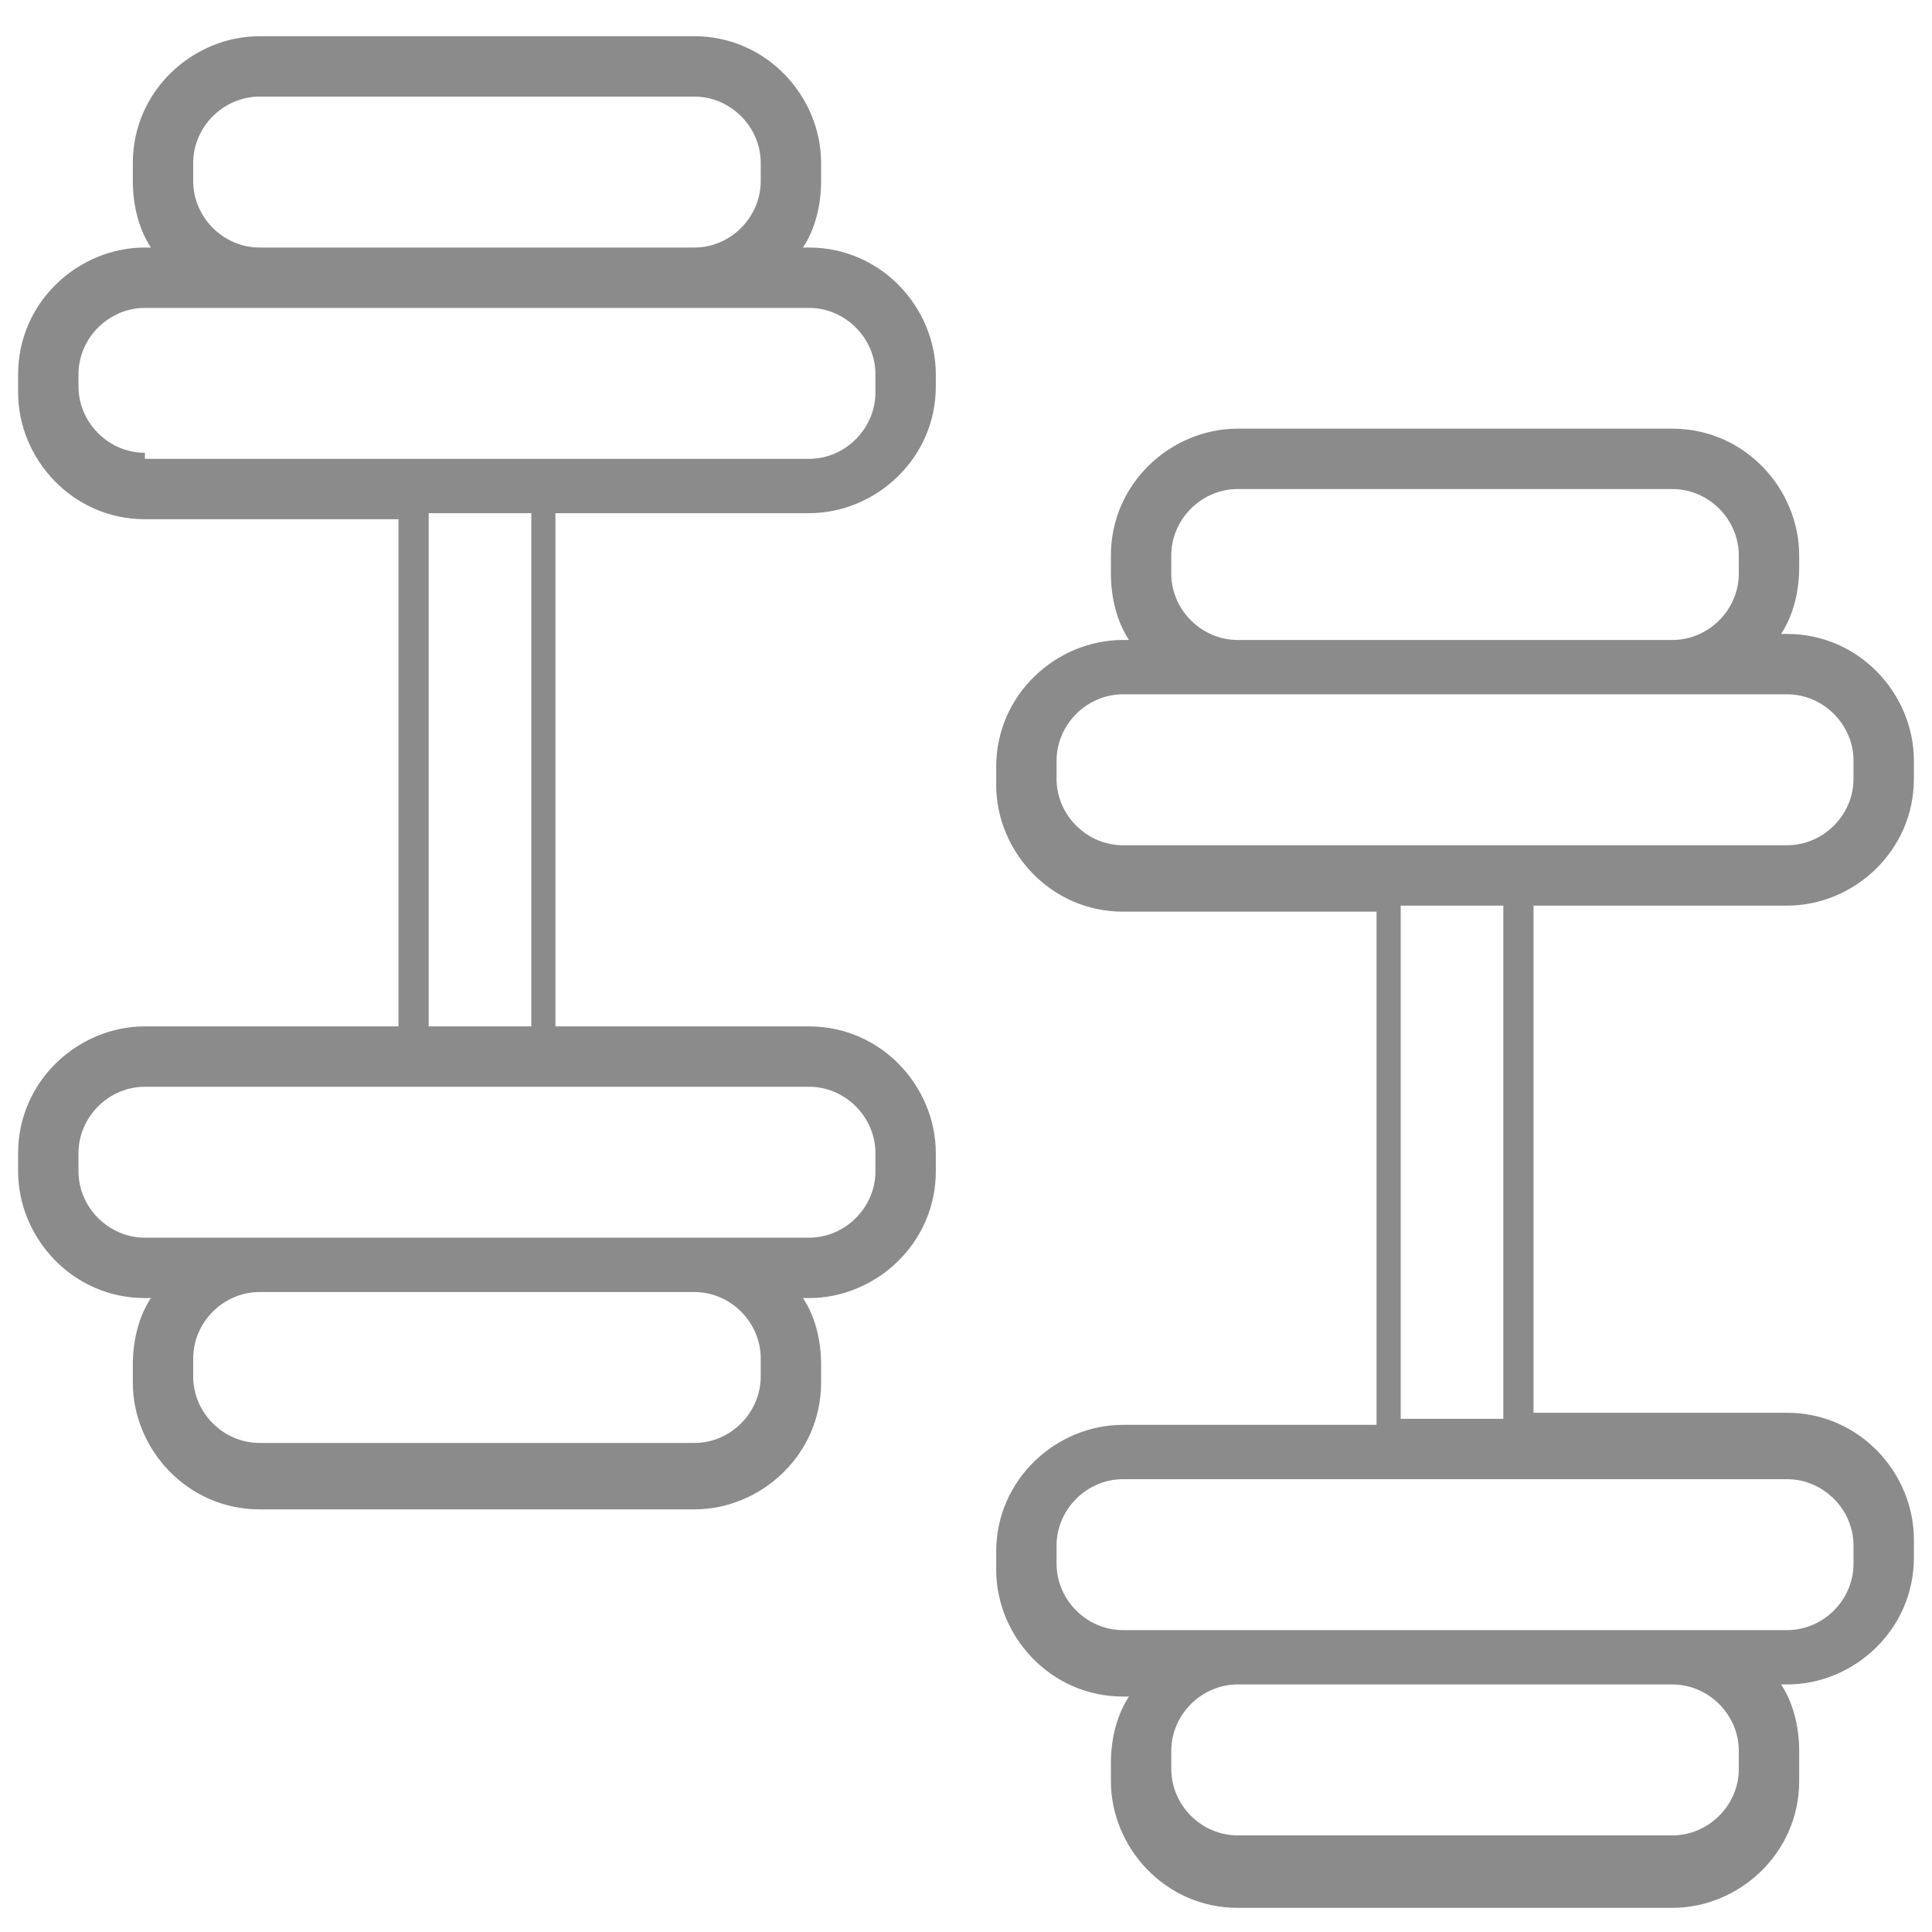
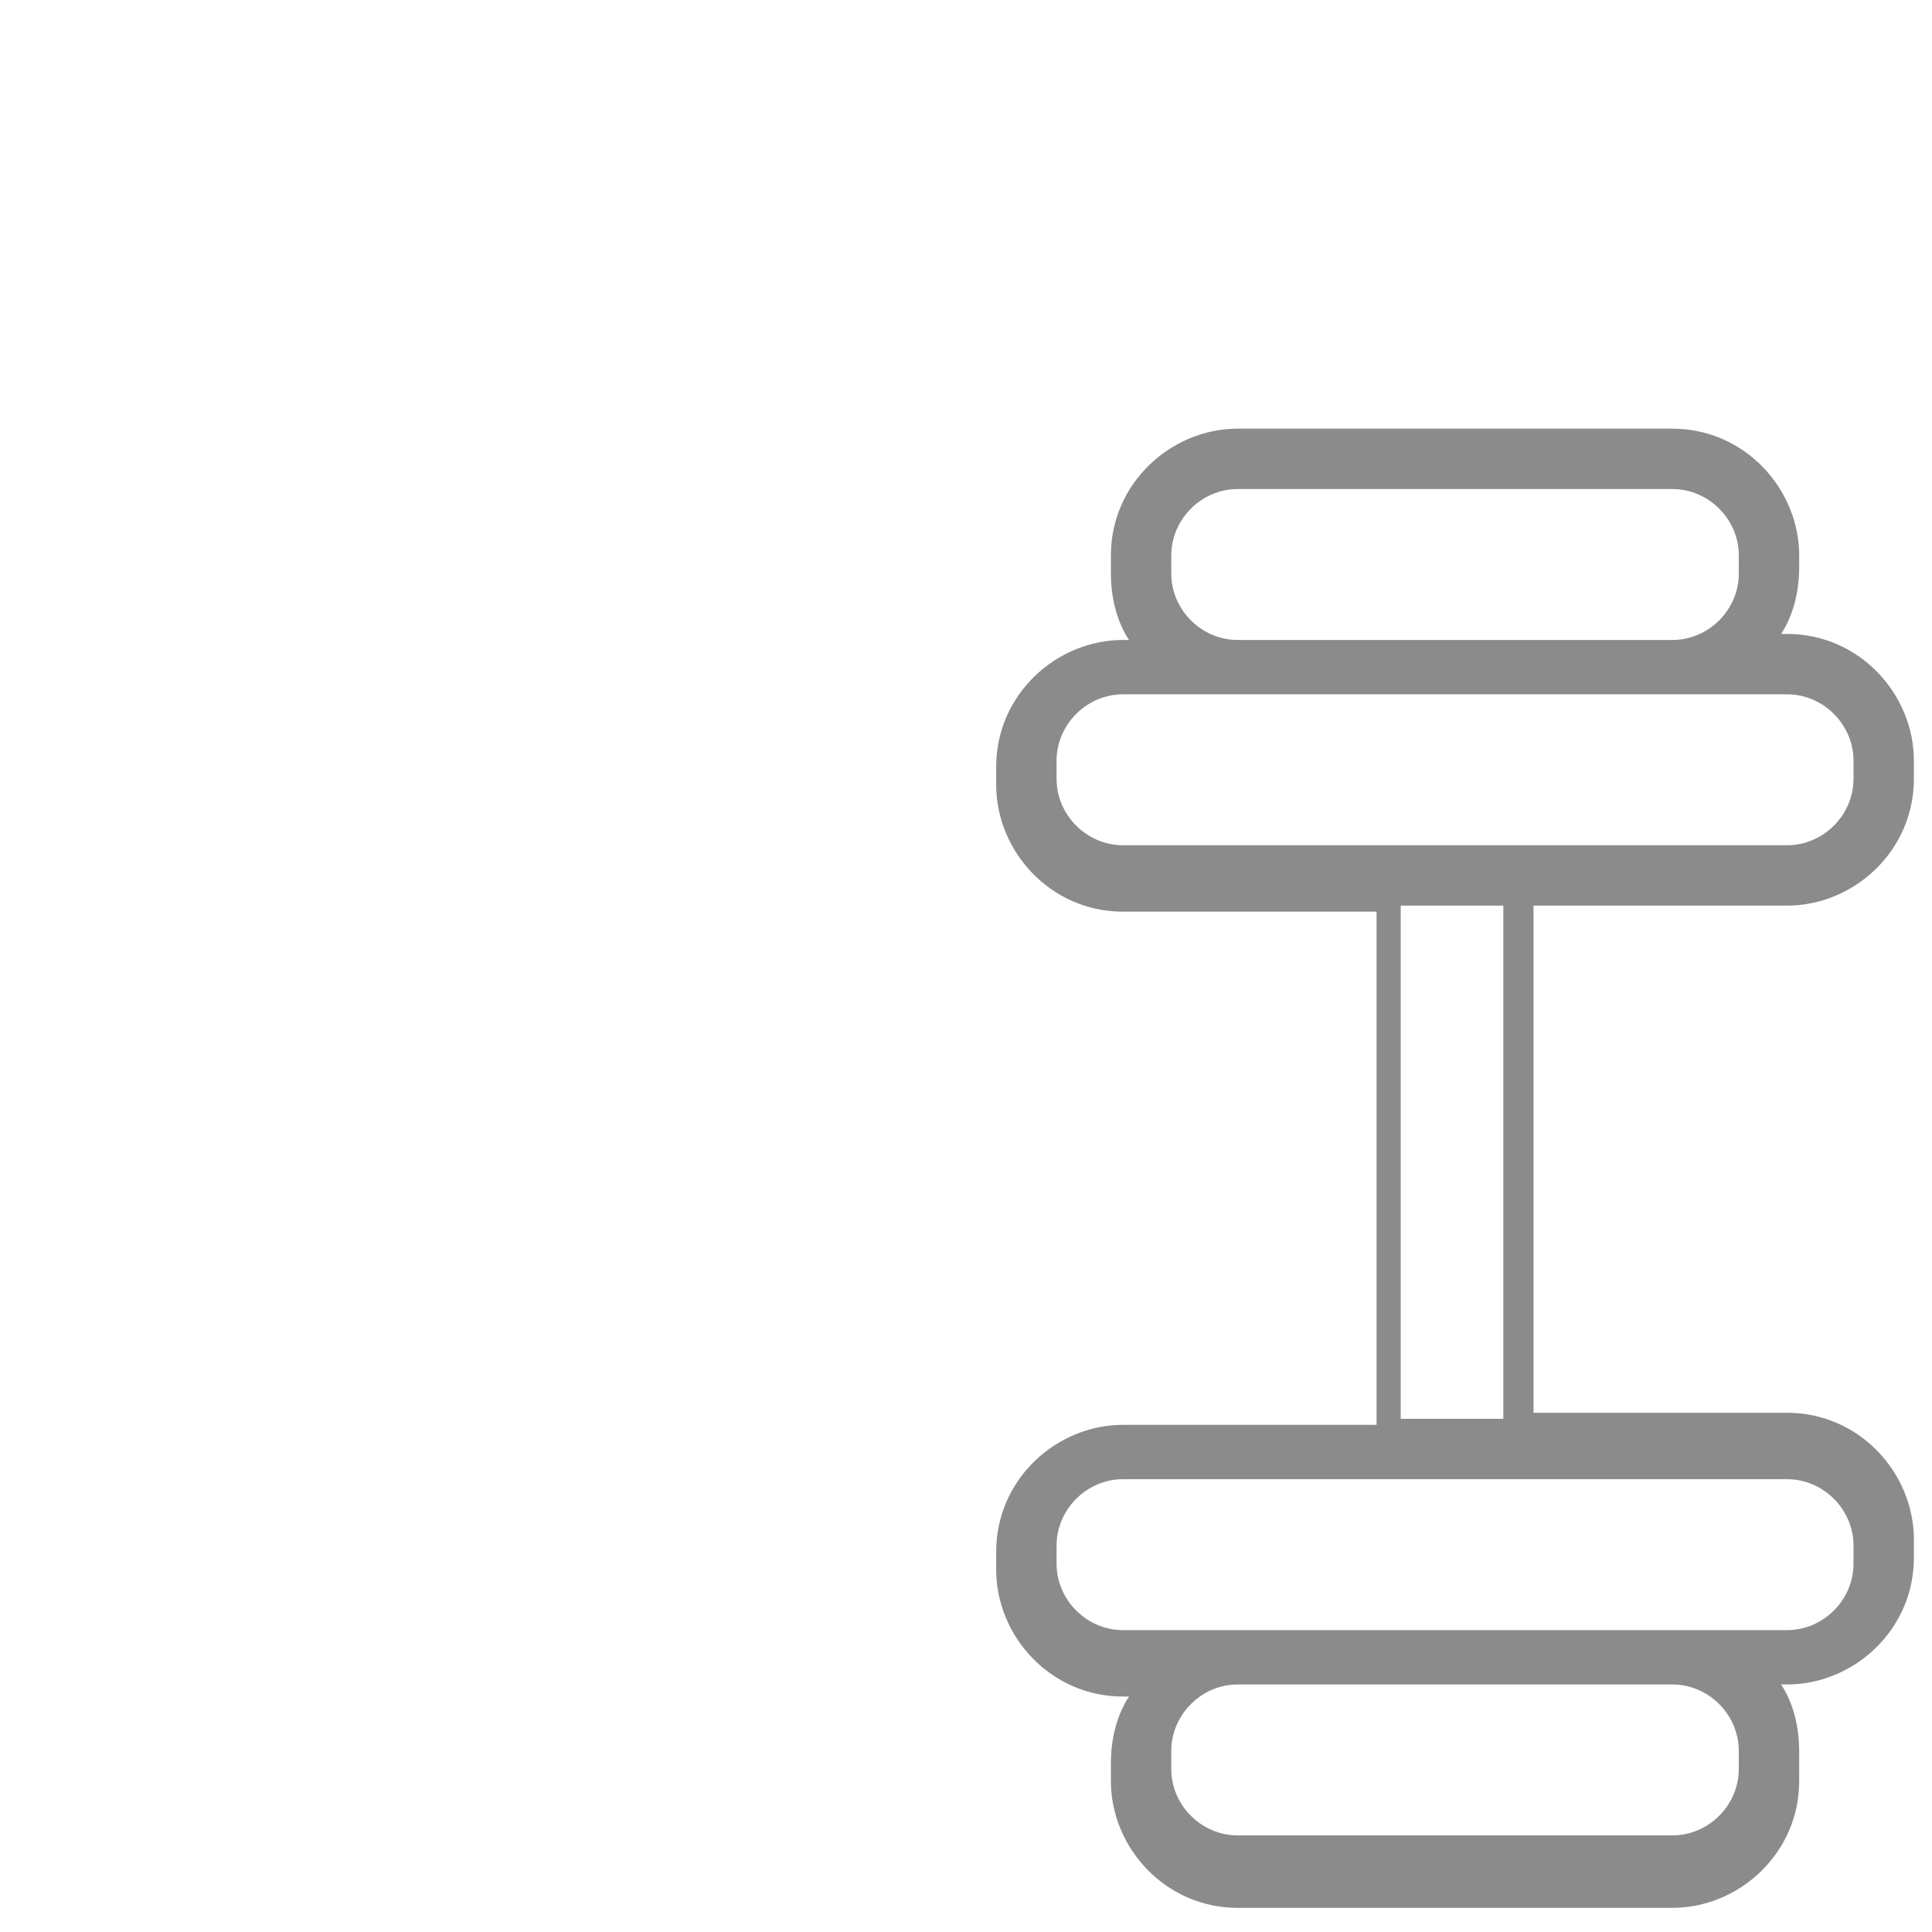
<svg xmlns="http://www.w3.org/2000/svg" version="1.1" id="Layer_1" x="0px" y="0px" width="32px" height="32px" viewBox="0 0 32 32" style="enable-background:new 0 0 32 32;" xml:space="preserve">
  <style type="text/css">
	.st0{fill:#8B8B8B;}
</style>
  <g>
    <g>
      <g>
-         <path class="st0" d="M9.4,8.5L9.4,8.5h4c1.1,0,2.1-0.9,2.1-2.1V6.2c0-1.1-0.9-2.1-2.1-2.1h-0.1c0.2-0.3,0.3-0.7,0.3-1.1V2.7     c0-1.1-0.9-2.1-2.1-2.1H4.3c-1.1,0-2.1,0.9-2.1,2.1V3c0,0.4,0.1,0.8,0.3,1.1H2.4C1.3,4.1,0.3,5,0.3,6.2v0.3     c0,1.1,0.9,2.1,2.1,2.1h3.9h0.1h0.2V17H6.4H6.3H2.4c-1.1,0-2.1,0.9-2.1,2.1v0.3c0,1.1,0.9,2.1,2.1,2.1h0.1     c-0.2,0.3-0.3,0.7-0.3,1.1v0.3c0,1.1,0.9,2.1,2.1,2.1h7.2c1.1,0,2.1-0.9,2.1-2.1v-0.3c0-0.4-0.1-0.8-0.3-1.1h0.1     c1.1,0,2.1-0.9,2.1-2.1v-0.3c0-1.1-0.9-2.1-2.1-2.1H9.5H9.4H9.2V8.5H9.4z M3.2,2.7c0-0.6,0.5-1.1,1.1-1.1h7.2     c0.6,0,1.1,0.5,1.1,1.1V3c0,0.6-0.5,1.1-1.1,1.1H4.3C3.7,4.1,3.2,3.6,3.2,3V2.7z M2.4,7.5C1.8,7.5,1.3,7,1.3,6.4V6.2     c0-0.6,0.5-1.1,1.1-1.1h11c0.6,0,1.1,0.5,1.1,1.1v0.3c0,0.6-0.5,1.1-1.1,1.1H2.4z M8.7,17H8.4H7.3H7.1V8.5h0.3h1.1h0.3V17z      M12.6,22.8c0,0.6-0.5,1.1-1.1,1.1H4.3c-0.6,0-1.1-0.5-1.1-1.1v-0.3c0-0.6,0.5-1.1,1.1-1.1h7.2c0.6,0,1.1,0.5,1.1,1.1V22.8z      M13.4,18c0.6,0,1.1,0.5,1.1,1.1v0.3c0,0.6-0.5,1.1-1.1,1.1h-11c-0.6,0-1.1-0.5-1.1-1.1v-0.3c0-0.6,0.5-1.1,1.1-1.1H13.4z" />
        <path class="st0" d="M25.6,15L25.6,15h4c1.1,0,2.1-0.9,2.1-2.1v-0.3c0-1.1-0.9-2.1-2.1-2.1h-0.1c0.2-0.3,0.3-0.7,0.3-1.1V9.2     c0-1.1-0.9-2.1-2.1-2.1h-7.2c-1.1,0-2.1,0.9-2.1,2.1v0.3c0,0.4,0.1,0.8,0.3,1.1h-0.1c-1.1,0-2.1,0.9-2.1,2.1v0.3     c0,1.1,0.9,2.1,2.1,2.1h3.9h0.1h0.2v8.5h-0.2h-0.1h-3.9c-1.1,0-2.1,0.9-2.1,2.1v0.3c0,1.1,0.9,2.1,2.1,2.1h0.1     c-0.2,0.3-0.3,0.7-0.3,1.1v0.3c0,1.1,0.9,2.1,2.1,2.1h7.2c1.1,0,2.1-0.9,2.1-2.1V29c0-0.4-0.1-0.8-0.3-1.1h0.1     c1.1,0,2.1-0.9,2.1-2.1v-0.3c0-1.1-0.9-2.1-2.1-2.1h-3.9h-0.1h-0.2V15H25.6z M19.4,9.2c0-0.6,0.5-1.1,1.1-1.1h7.2     c0.6,0,1.1,0.5,1.1,1.1v0.3c0,0.6-0.5,1.1-1.1,1.1h-7.2c-0.6,0-1.1-0.5-1.1-1.1V9.2z M18.6,14c-0.6,0-1.1-0.5-1.1-1.1v-0.3     c0-0.6,0.5-1.1,1.1-1.1h11c0.6,0,1.1,0.5,1.1,1.1v0.3c0,0.6-0.5,1.1-1.1,1.1H18.6z M24.9,23.5h-0.3h-1.1h-0.3V15h0.3h1.1h0.3     V23.5z M28.8,29.3c0,0.6-0.5,1.1-1.1,1.1h-7.2c-0.6,0-1.1-0.5-1.1-1.1V29c0-0.6,0.5-1.1,1.1-1.1h7.2c0.6,0,1.1,0.5,1.1,1.1V29.3z      M29.6,24.5c0.6,0,1.1,0.5,1.1,1.1v0.3c0,0.6-0.5,1.1-1.1,1.1h-11c-0.6,0-1.1-0.5-1.1-1.1v-0.3c0-0.6,0.5-1.1,1.1-1.1H29.6z" />
      </g>
    </g>
  </g>
</svg>